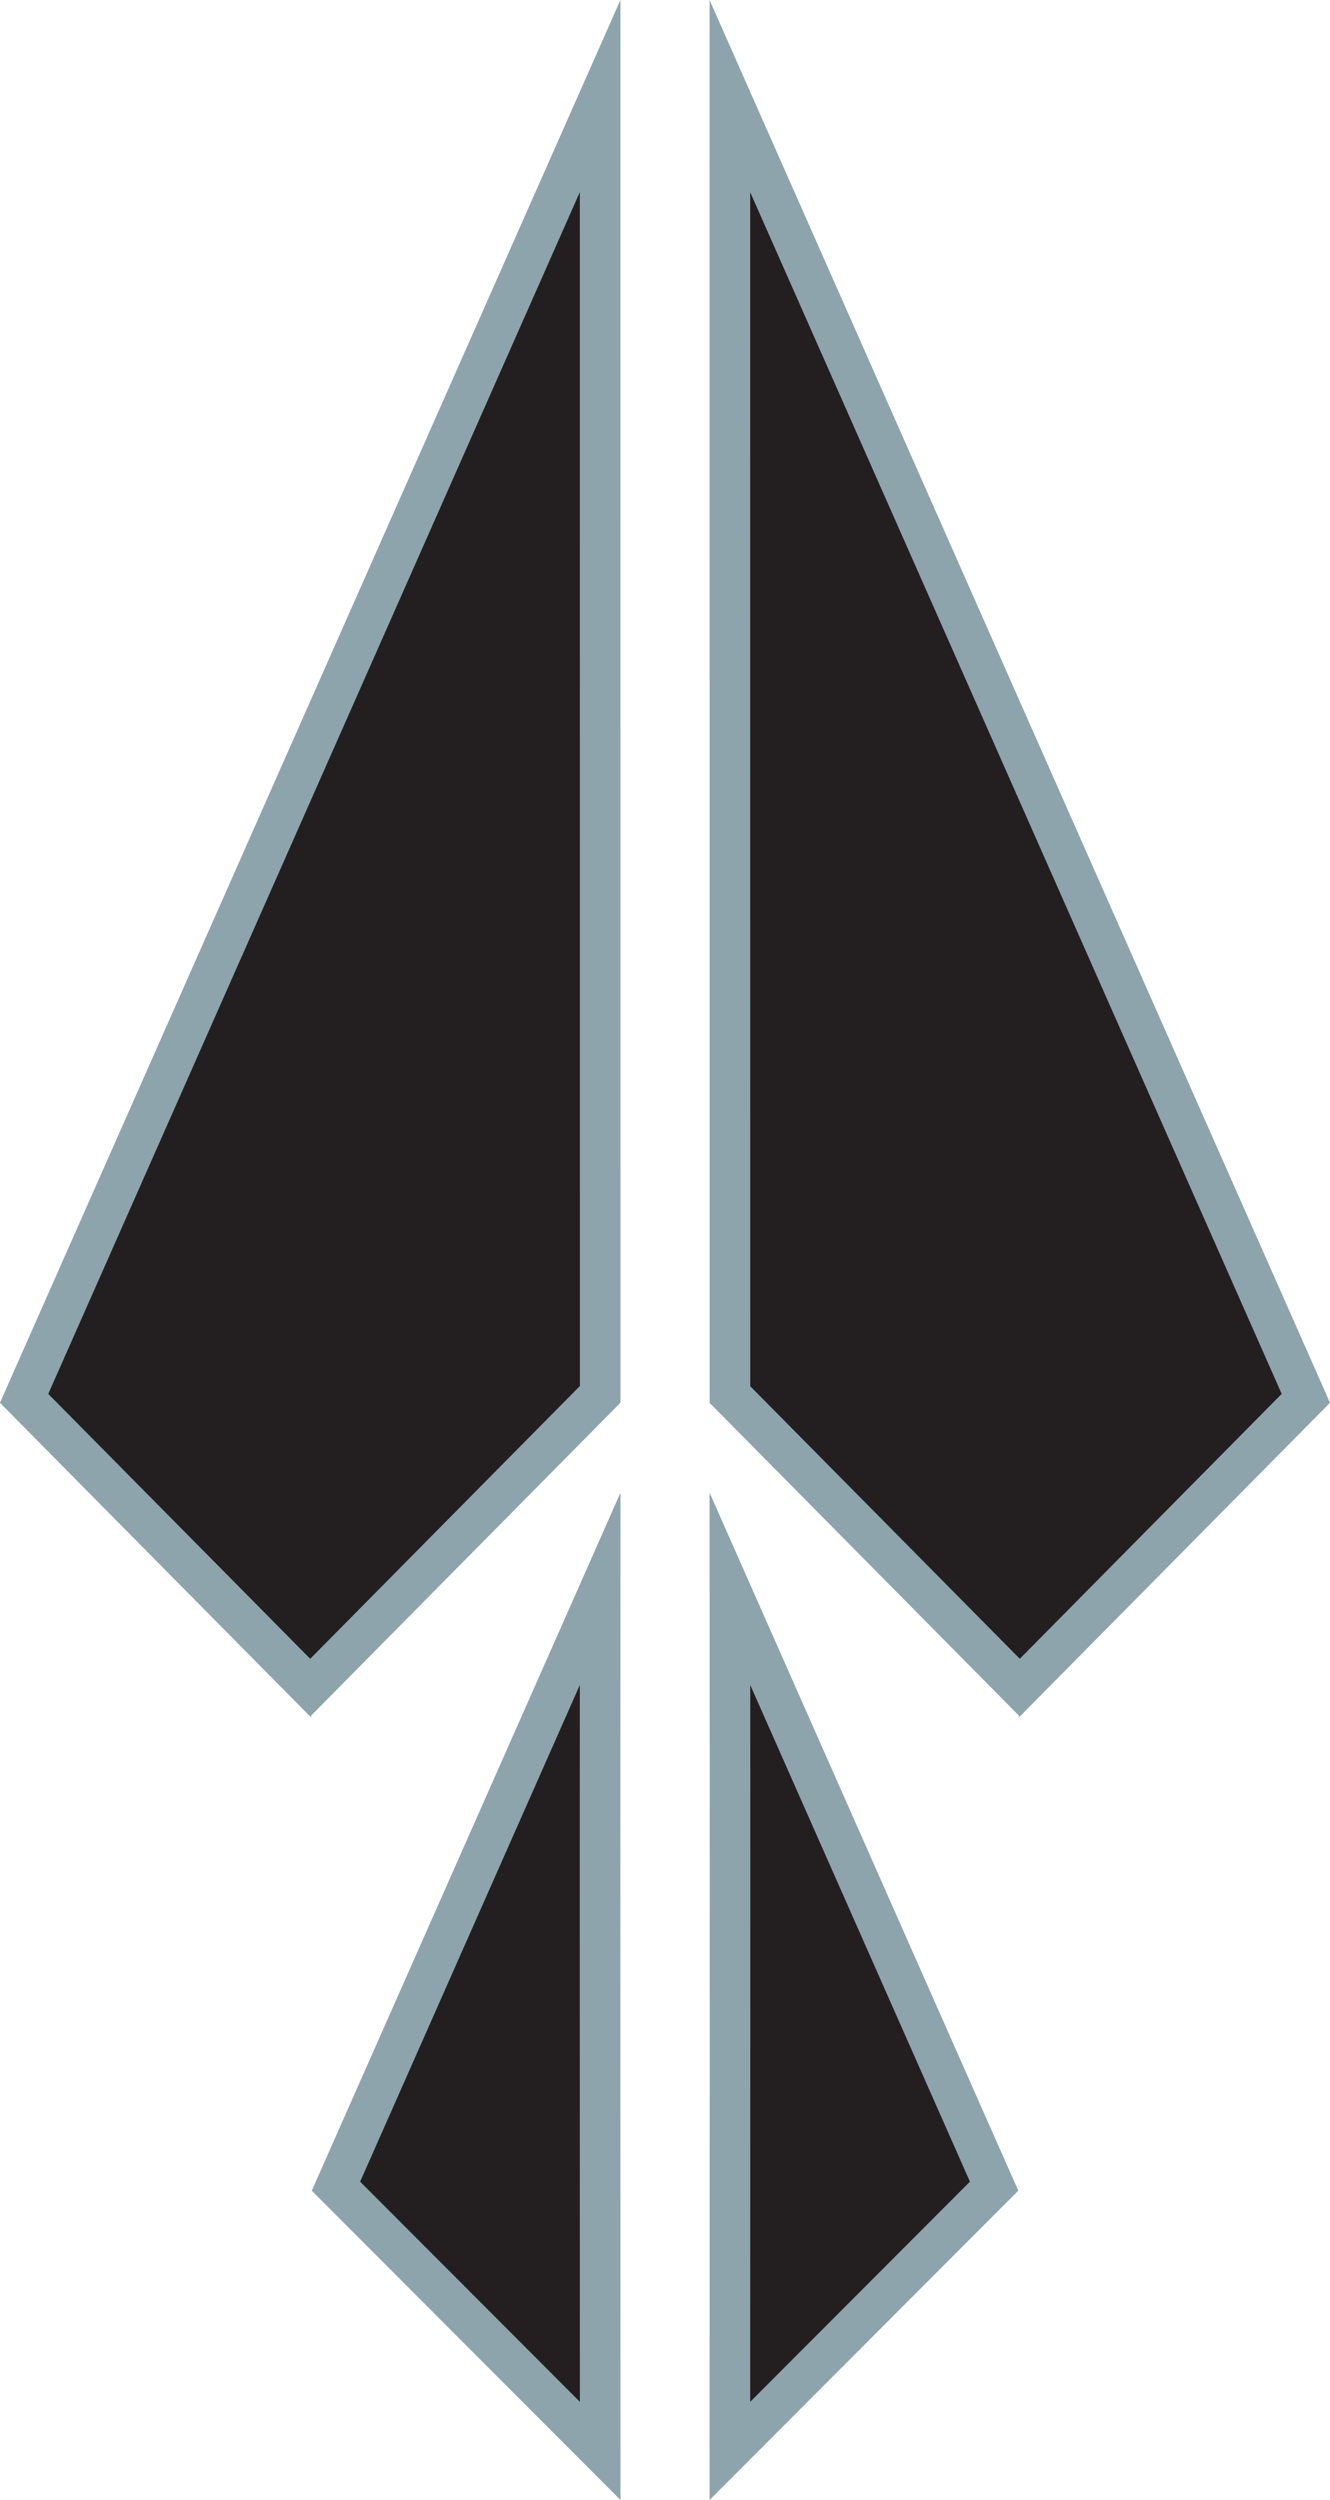
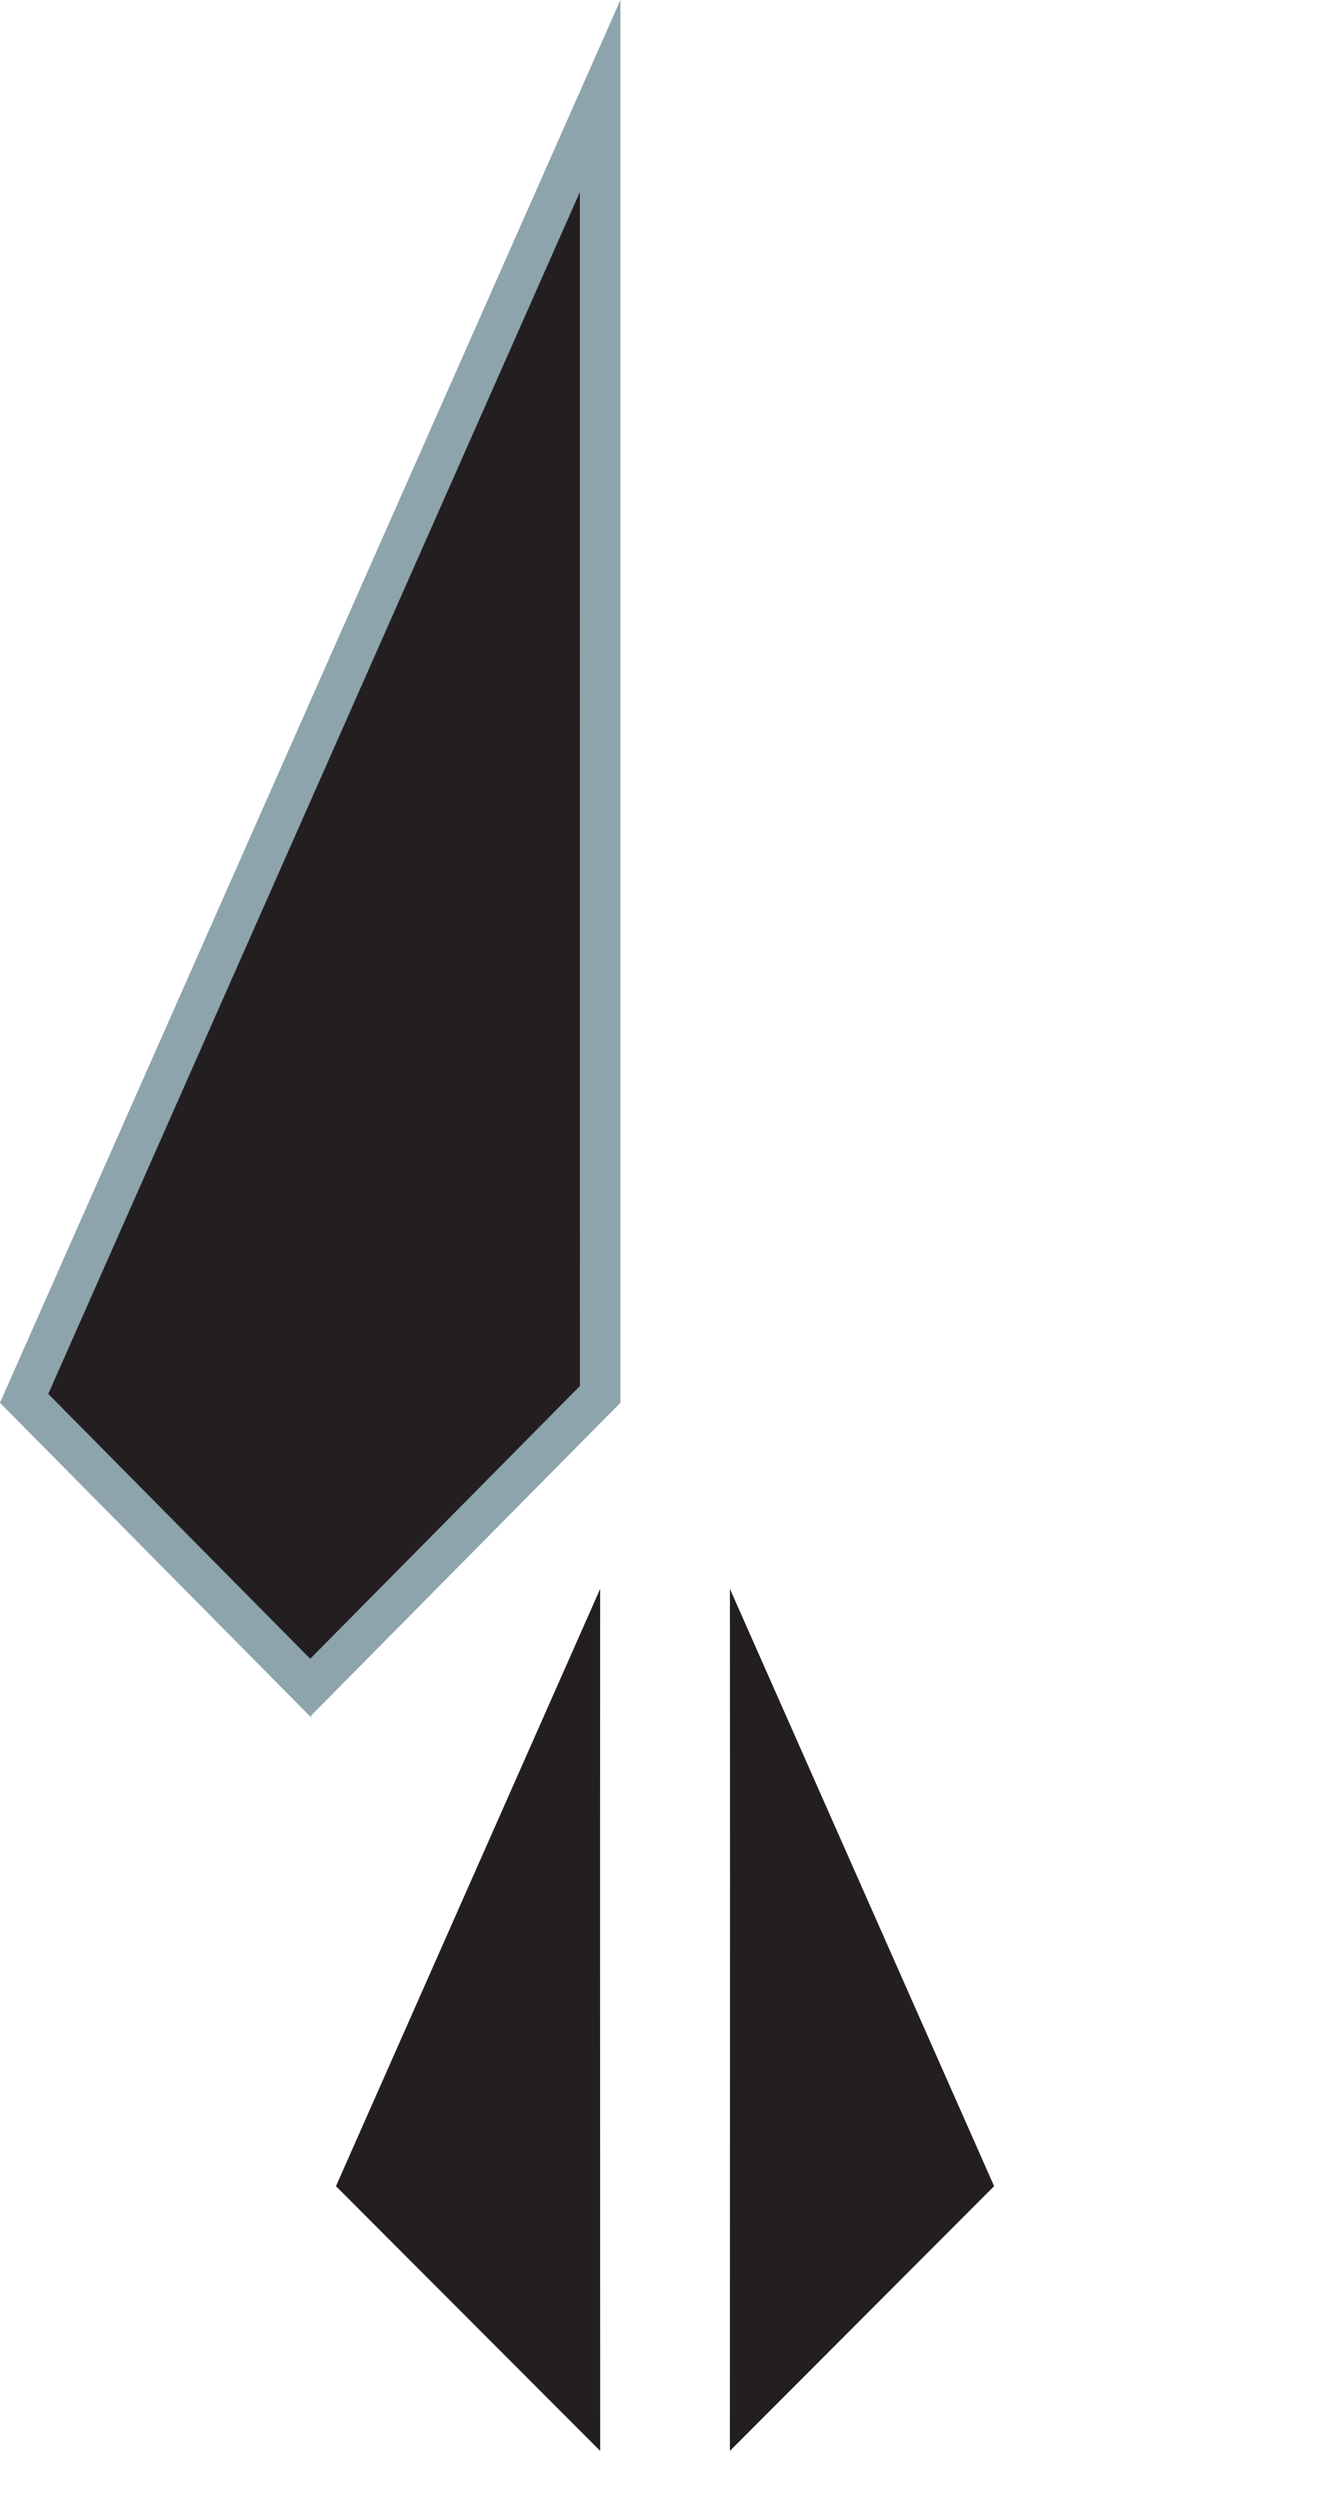
<svg xmlns="http://www.w3.org/2000/svg" id="Layer_1" data-name="Layer 1" viewBox="0 0 3277.31 6157.4">
  <defs>
    <style>
      .cls-1 {
        fill: #231f20;
      }

      .cls-2 {
        fill: #8da4ac;
      }
    </style>
  </defs>
  <g>
    <polygon class="cls-1" points="59.4 3444.09 1478.8 236.52 1478.97 3434.22 764.39 4156.66 59.4 3444.09" />
    <path class="cls-2" d="M1428.82,473.04l.16,2940.63-664.58,671.89L118.92,3433.15,1428.82,473.04M1528.79,0L0,3454.77v.37l768.23,776.49-2.37-5.35,762.75-771.14h.37l-.18-3455.14h0Z" />
  </g>
  <g>
-     <polygon class="cls-1" points="1798.7 3434.75 1798.53 236.74 3217.8 3444 2512.91 4156.64 1798.7 3434.75" />
-     <path class="cls-2" d="M1848.55,473.32l1309.74,2959.75-645.38,652.47-664.21-671.35-.16-2940.87M1748.52.17l.18,3455.14,762.75,770.95v.18l-2.22,5.02,768.08-776.53L1748.52.17h0Z" />
-   </g>
+     </g>
  <g>
-     <polygon class="cls-1" points="1523.31 4136.03 1523.19 4136.15 1523.31 4136.15 1523.31 4136.03" />
    <polygon class="cls-2" points="1523.31 4136.03 1523.19 4136.15 1523.31 4136.15 1523.31 4136.03 1523.31 4136.03" />
  </g>
  <g>
    <polygon class="cls-1" points="827.85 5384.45 1478.88 3913.24 1478.61 4626.82 1478.95 6036.53 827.85 5384.45" />
-     <path class="cls-2" d="M1428.79,4150l-.18,476.8v.06l.31,1288.8-541.48-542.3,541.36-1223.36M1528.98,3676.49h0,0ZM1528.98,3676.49l-760.71,1719.06,760.71,761.86-.37-1530.56.37-950.35h0Z" />
  </g>
  <g>
    <polygon class="cls-1" points="1798.88 4626.85 1798.61 3913.24 2449.64 5384.45 1798.54 6036.53 1798.88 4626.85" />
-     <path class="cls-2" d="M1848.7,4150l541.36,1223.36-541.48,542.3.31-1288.8v-.06l-.18-476.8M1748.51,3676.49l.37,950.35-.37,1530.56,760.71-761.86-760.71-1719.06h0Z" />
  </g>
</svg>